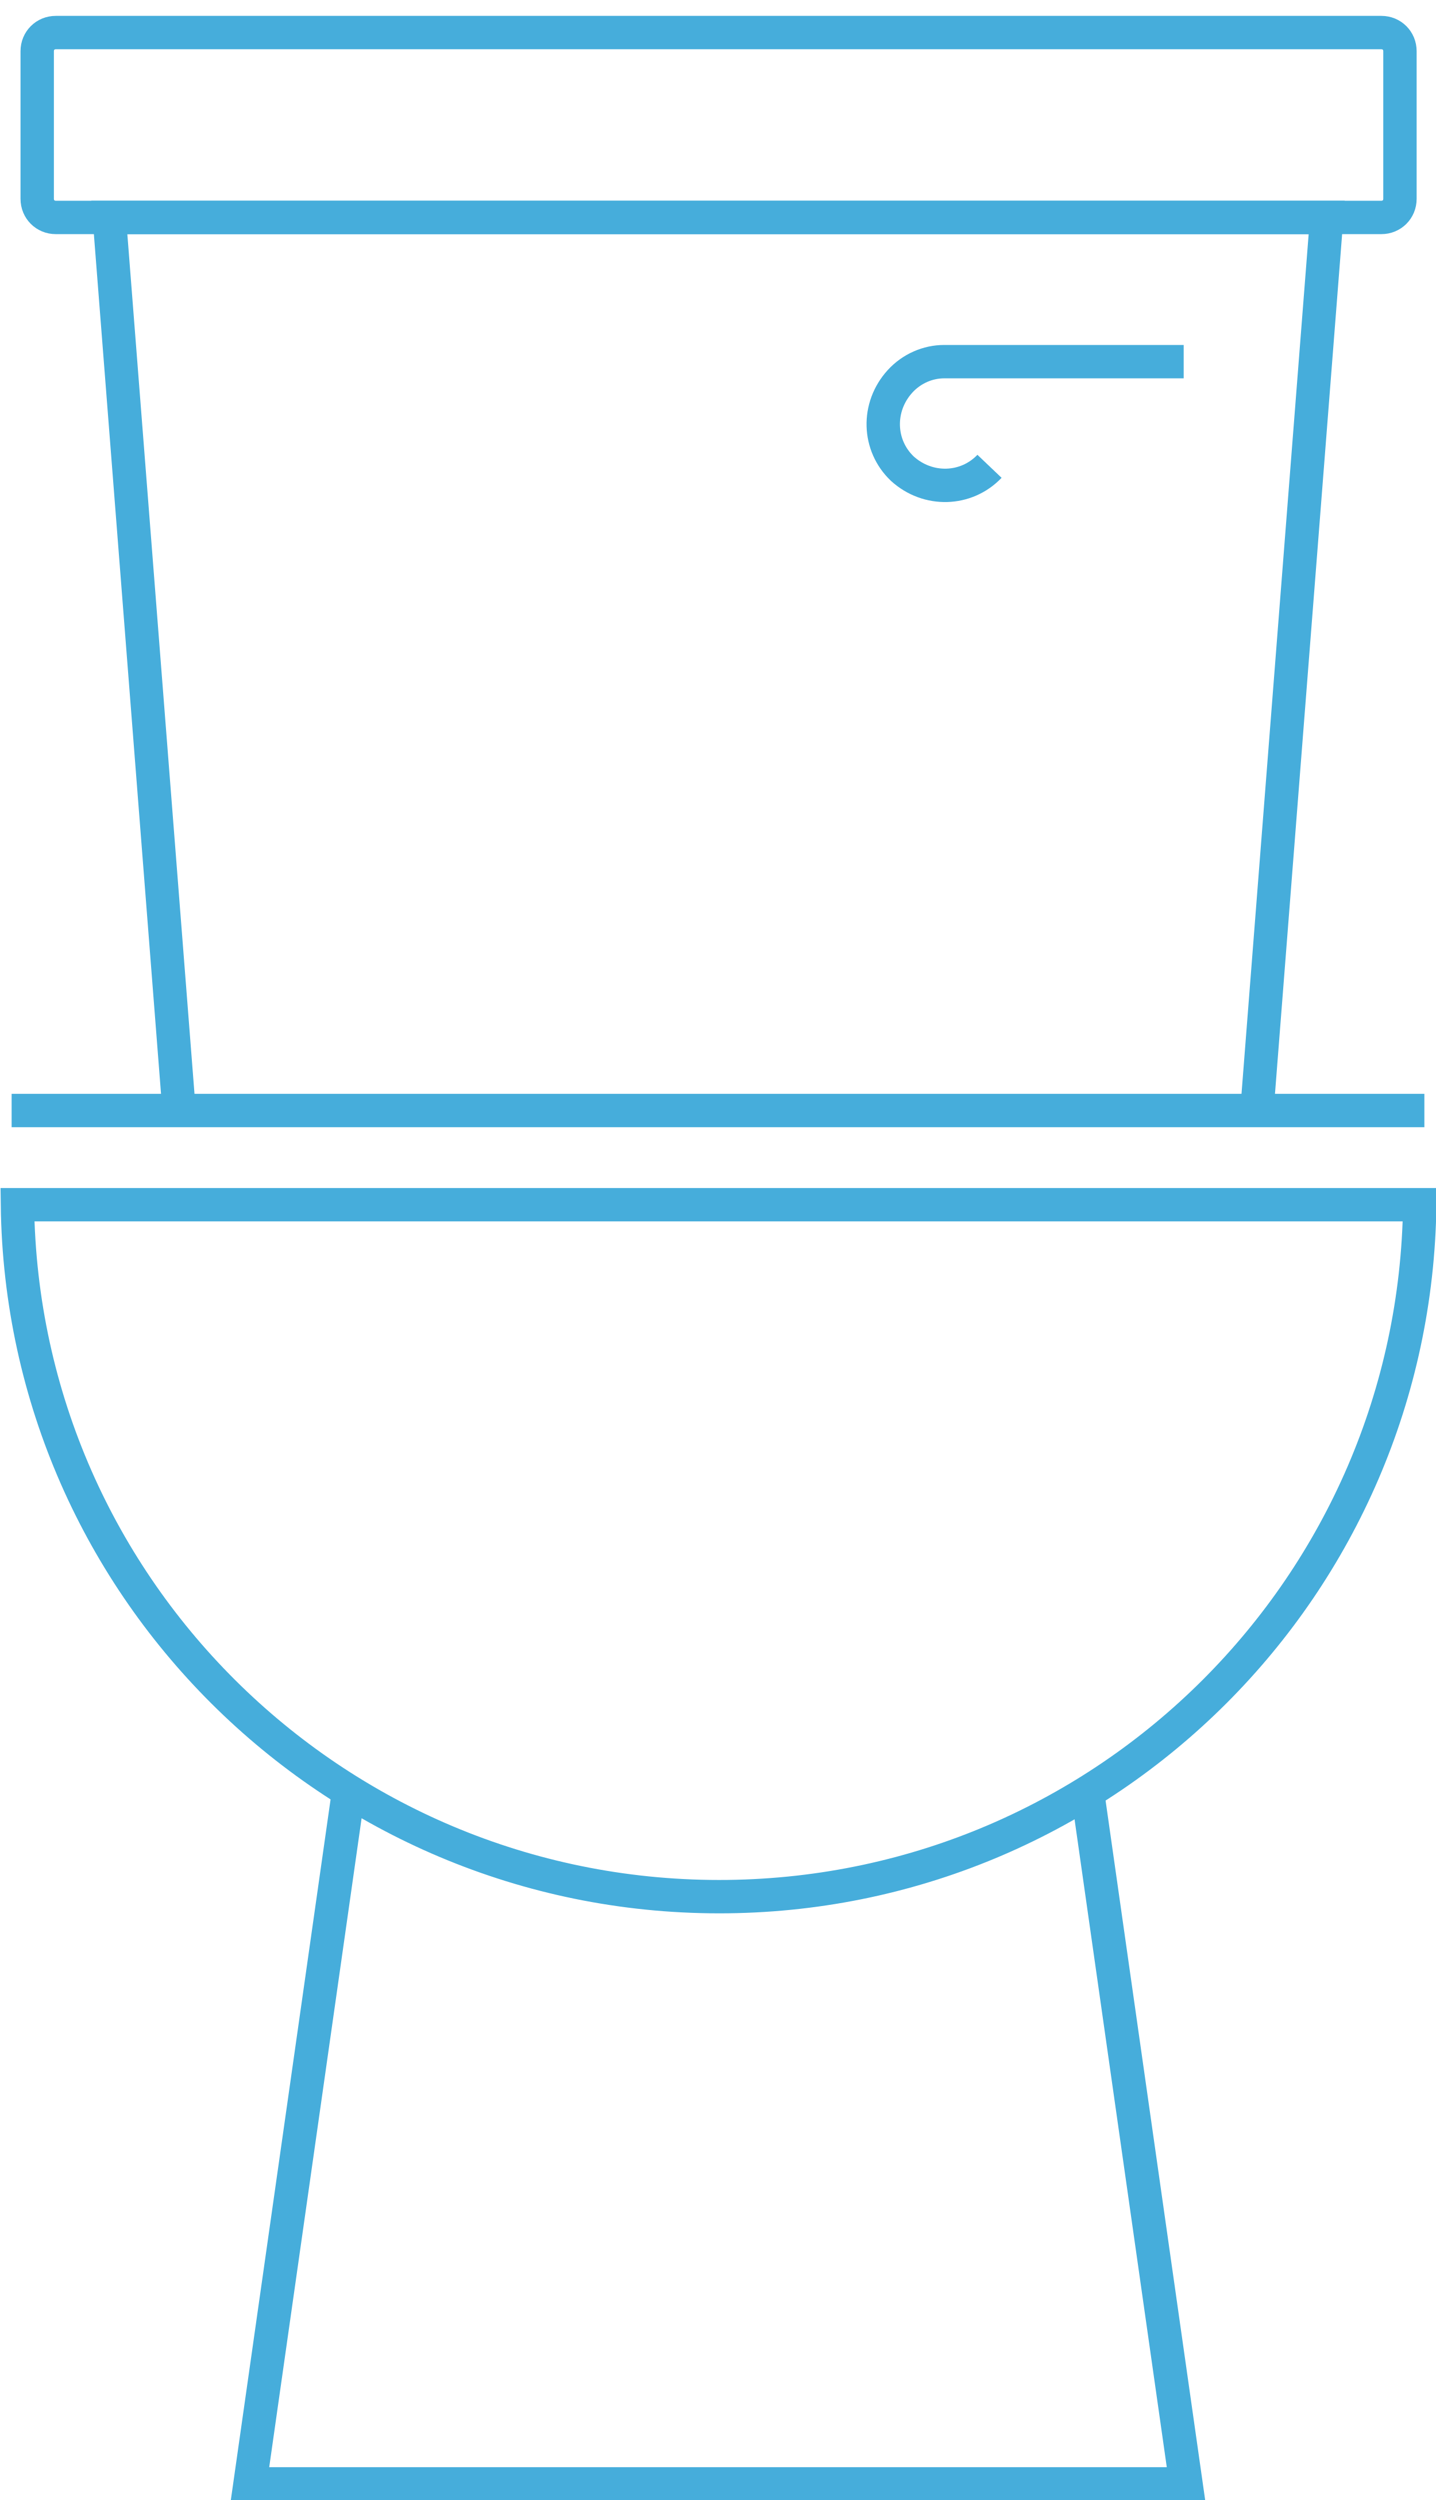
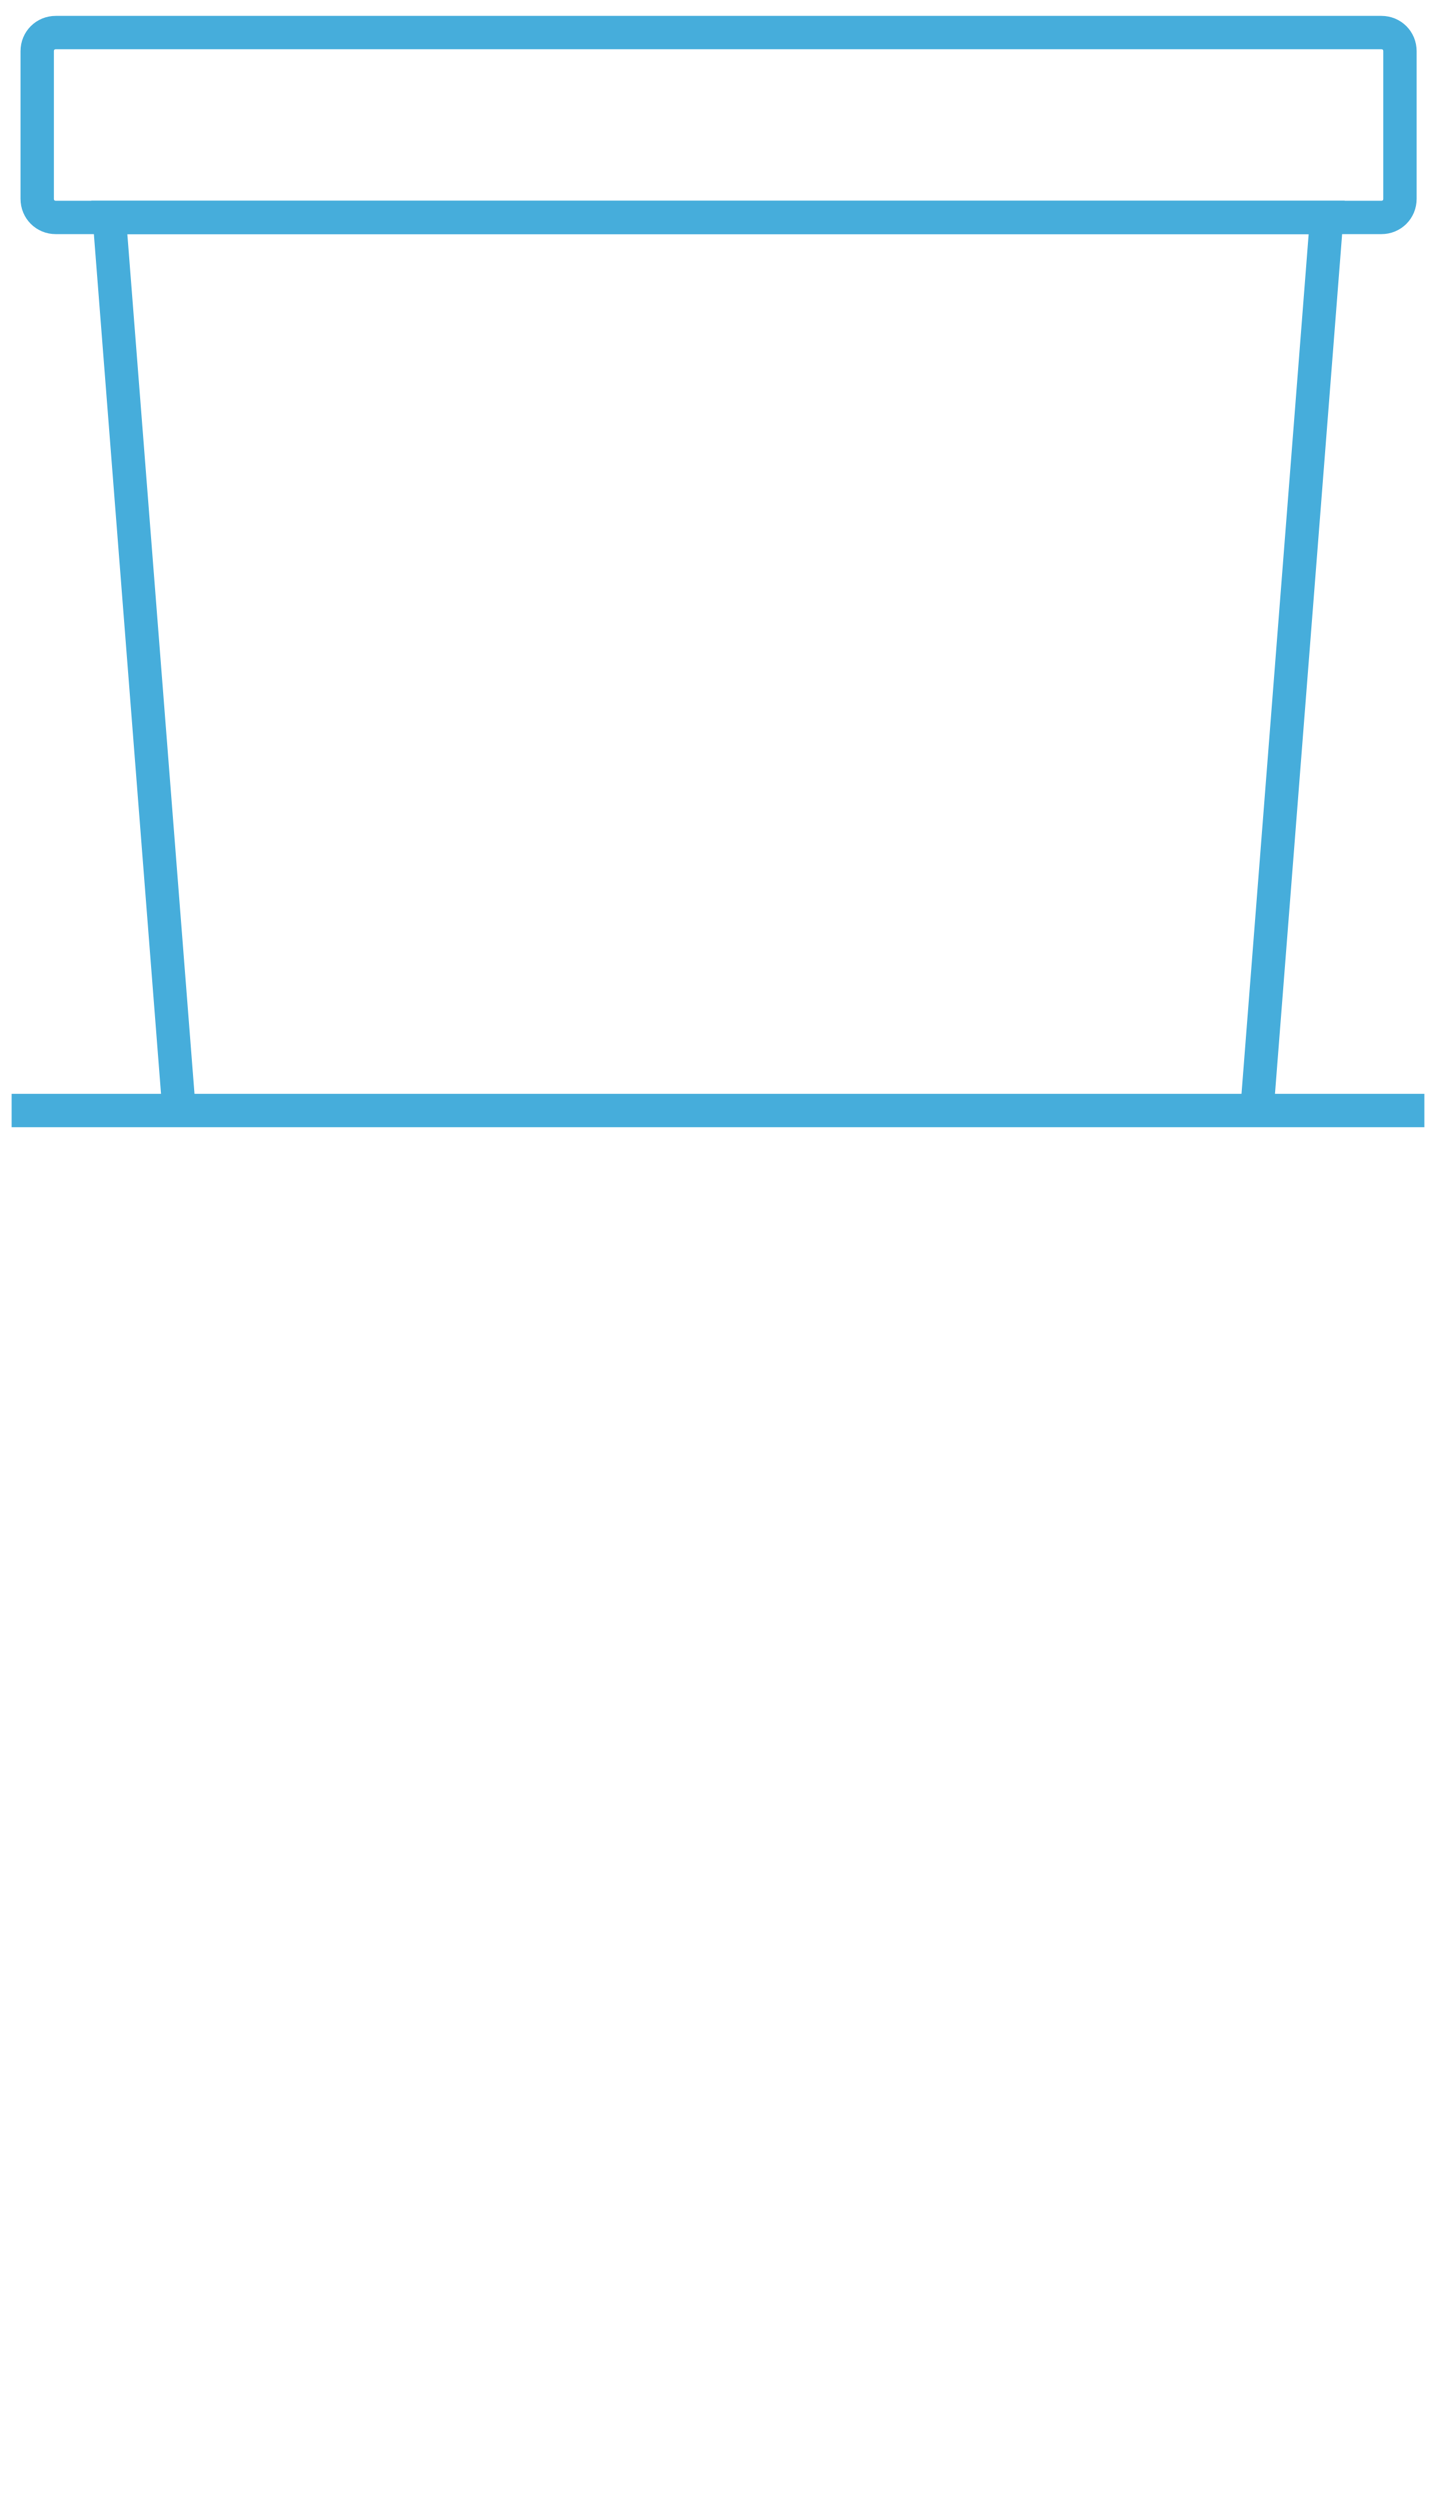
<svg xmlns="http://www.w3.org/2000/svg" version="1.1" id="Layer_1" x="0px" y="0px" viewBox="0 0 123.5 215" style="enable-background:new 0 0 123.5 215;" xml:space="preserve">
  <style type="text/css">
	.st0{fill:none;stroke:#46ADDB;stroke-width:2.87;stroke-miterlimit:10;}
</style>
  <title>Asset 16</title>
  <g id="Layer_2_1_">
    <g id="Layer_1-2">
-       <path class="st0" d="M1.5,103.6c0.4,33.3,27.8,59.9,61.1,59.5c32.7-0.4,59.1-26.8,59.5-59.5H1.5z" />
      <path class="st0" d="M4.8,2.8h114c0.9,0,1.6,0.7,1.6,1.6v12.7c0,0.9-0.7,1.6-1.6,1.6H4.8c-0.9,0-1.6-0.7-1.6-1.6V4.4    C3.2,3.5,3.9,2.8,4.8,2.8z" />
      <polyline class="st0" points="15.4,95.5 9.4,18.7 114.1,18.7 108.1,95.5   " />
-       <polyline class="st0" points="93.5,153.9 102,213.6 21.5,213.6 30,153.9   " />
      <line class="st0" x1="1" y1="95.5" x2="122.5" y2="95.5" />
-       <path class="st0" d="M85.1,40.1c-2,2.1-5.3,2.2-7.5,0.2c-2.1-2-2.2-5.3-0.2-7.5c1-1.1,2.4-1.7,3.8-1.7h20.6" />
    </g>
  </g>
</svg>